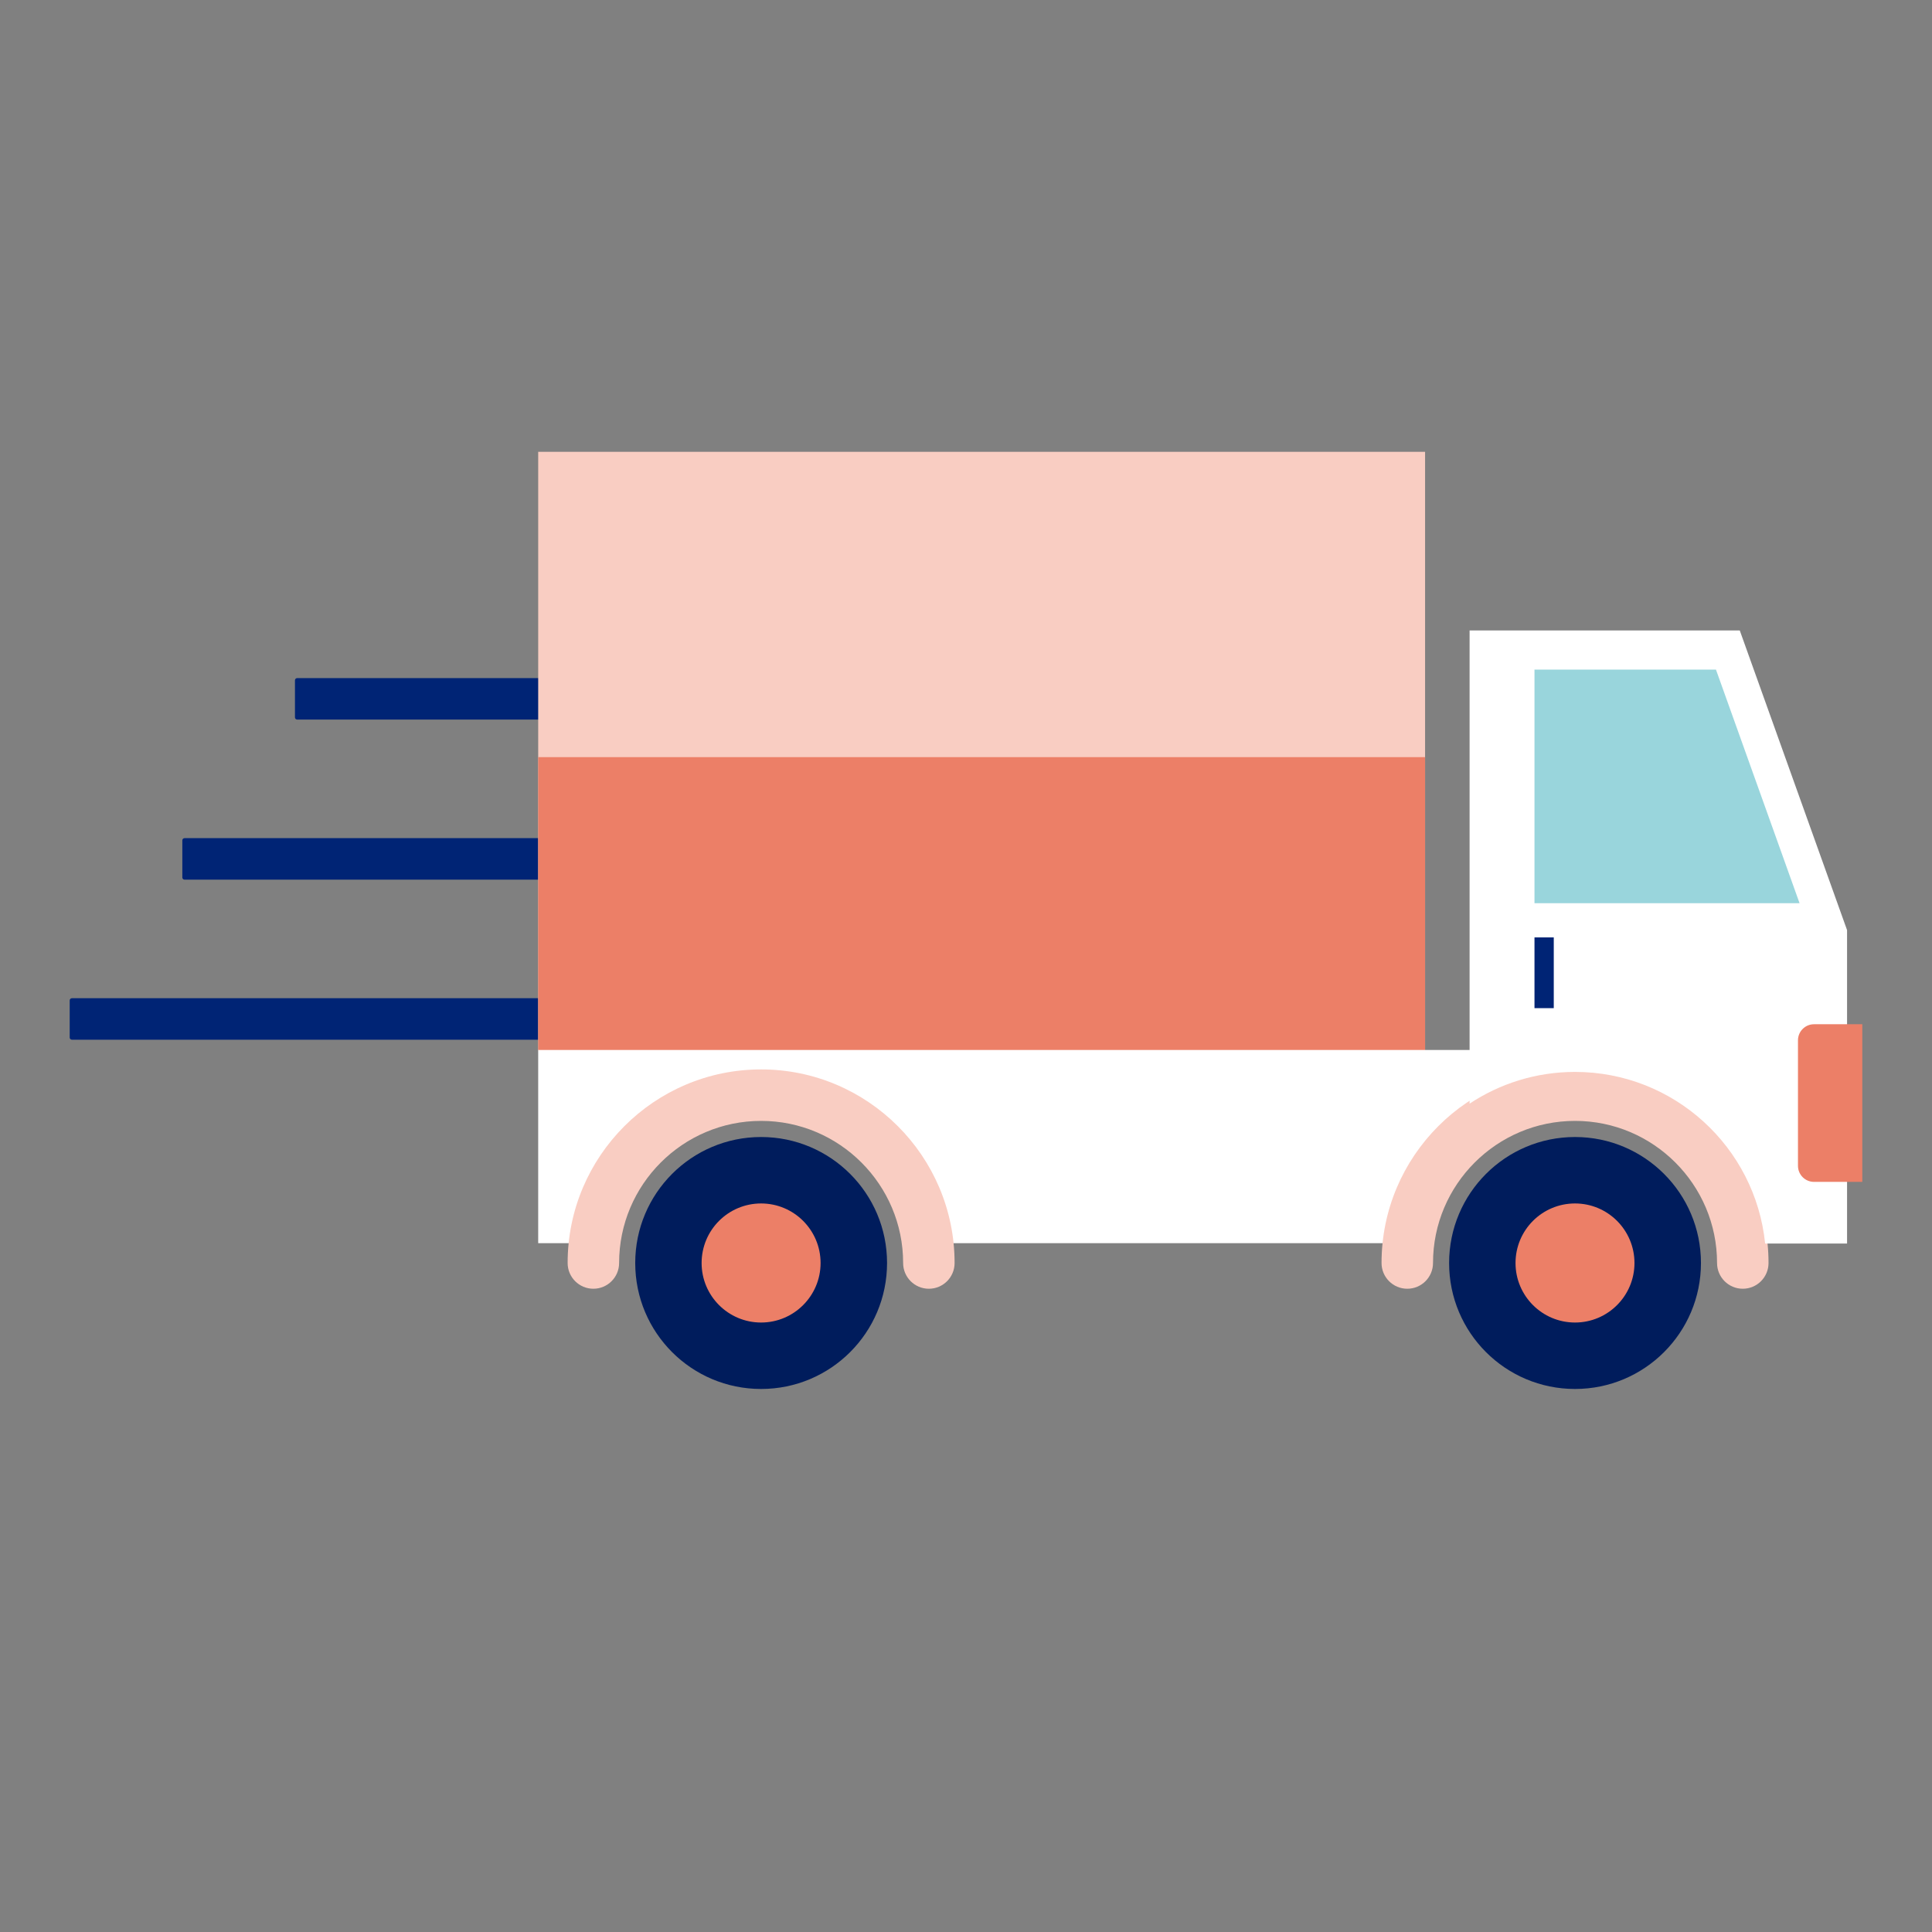
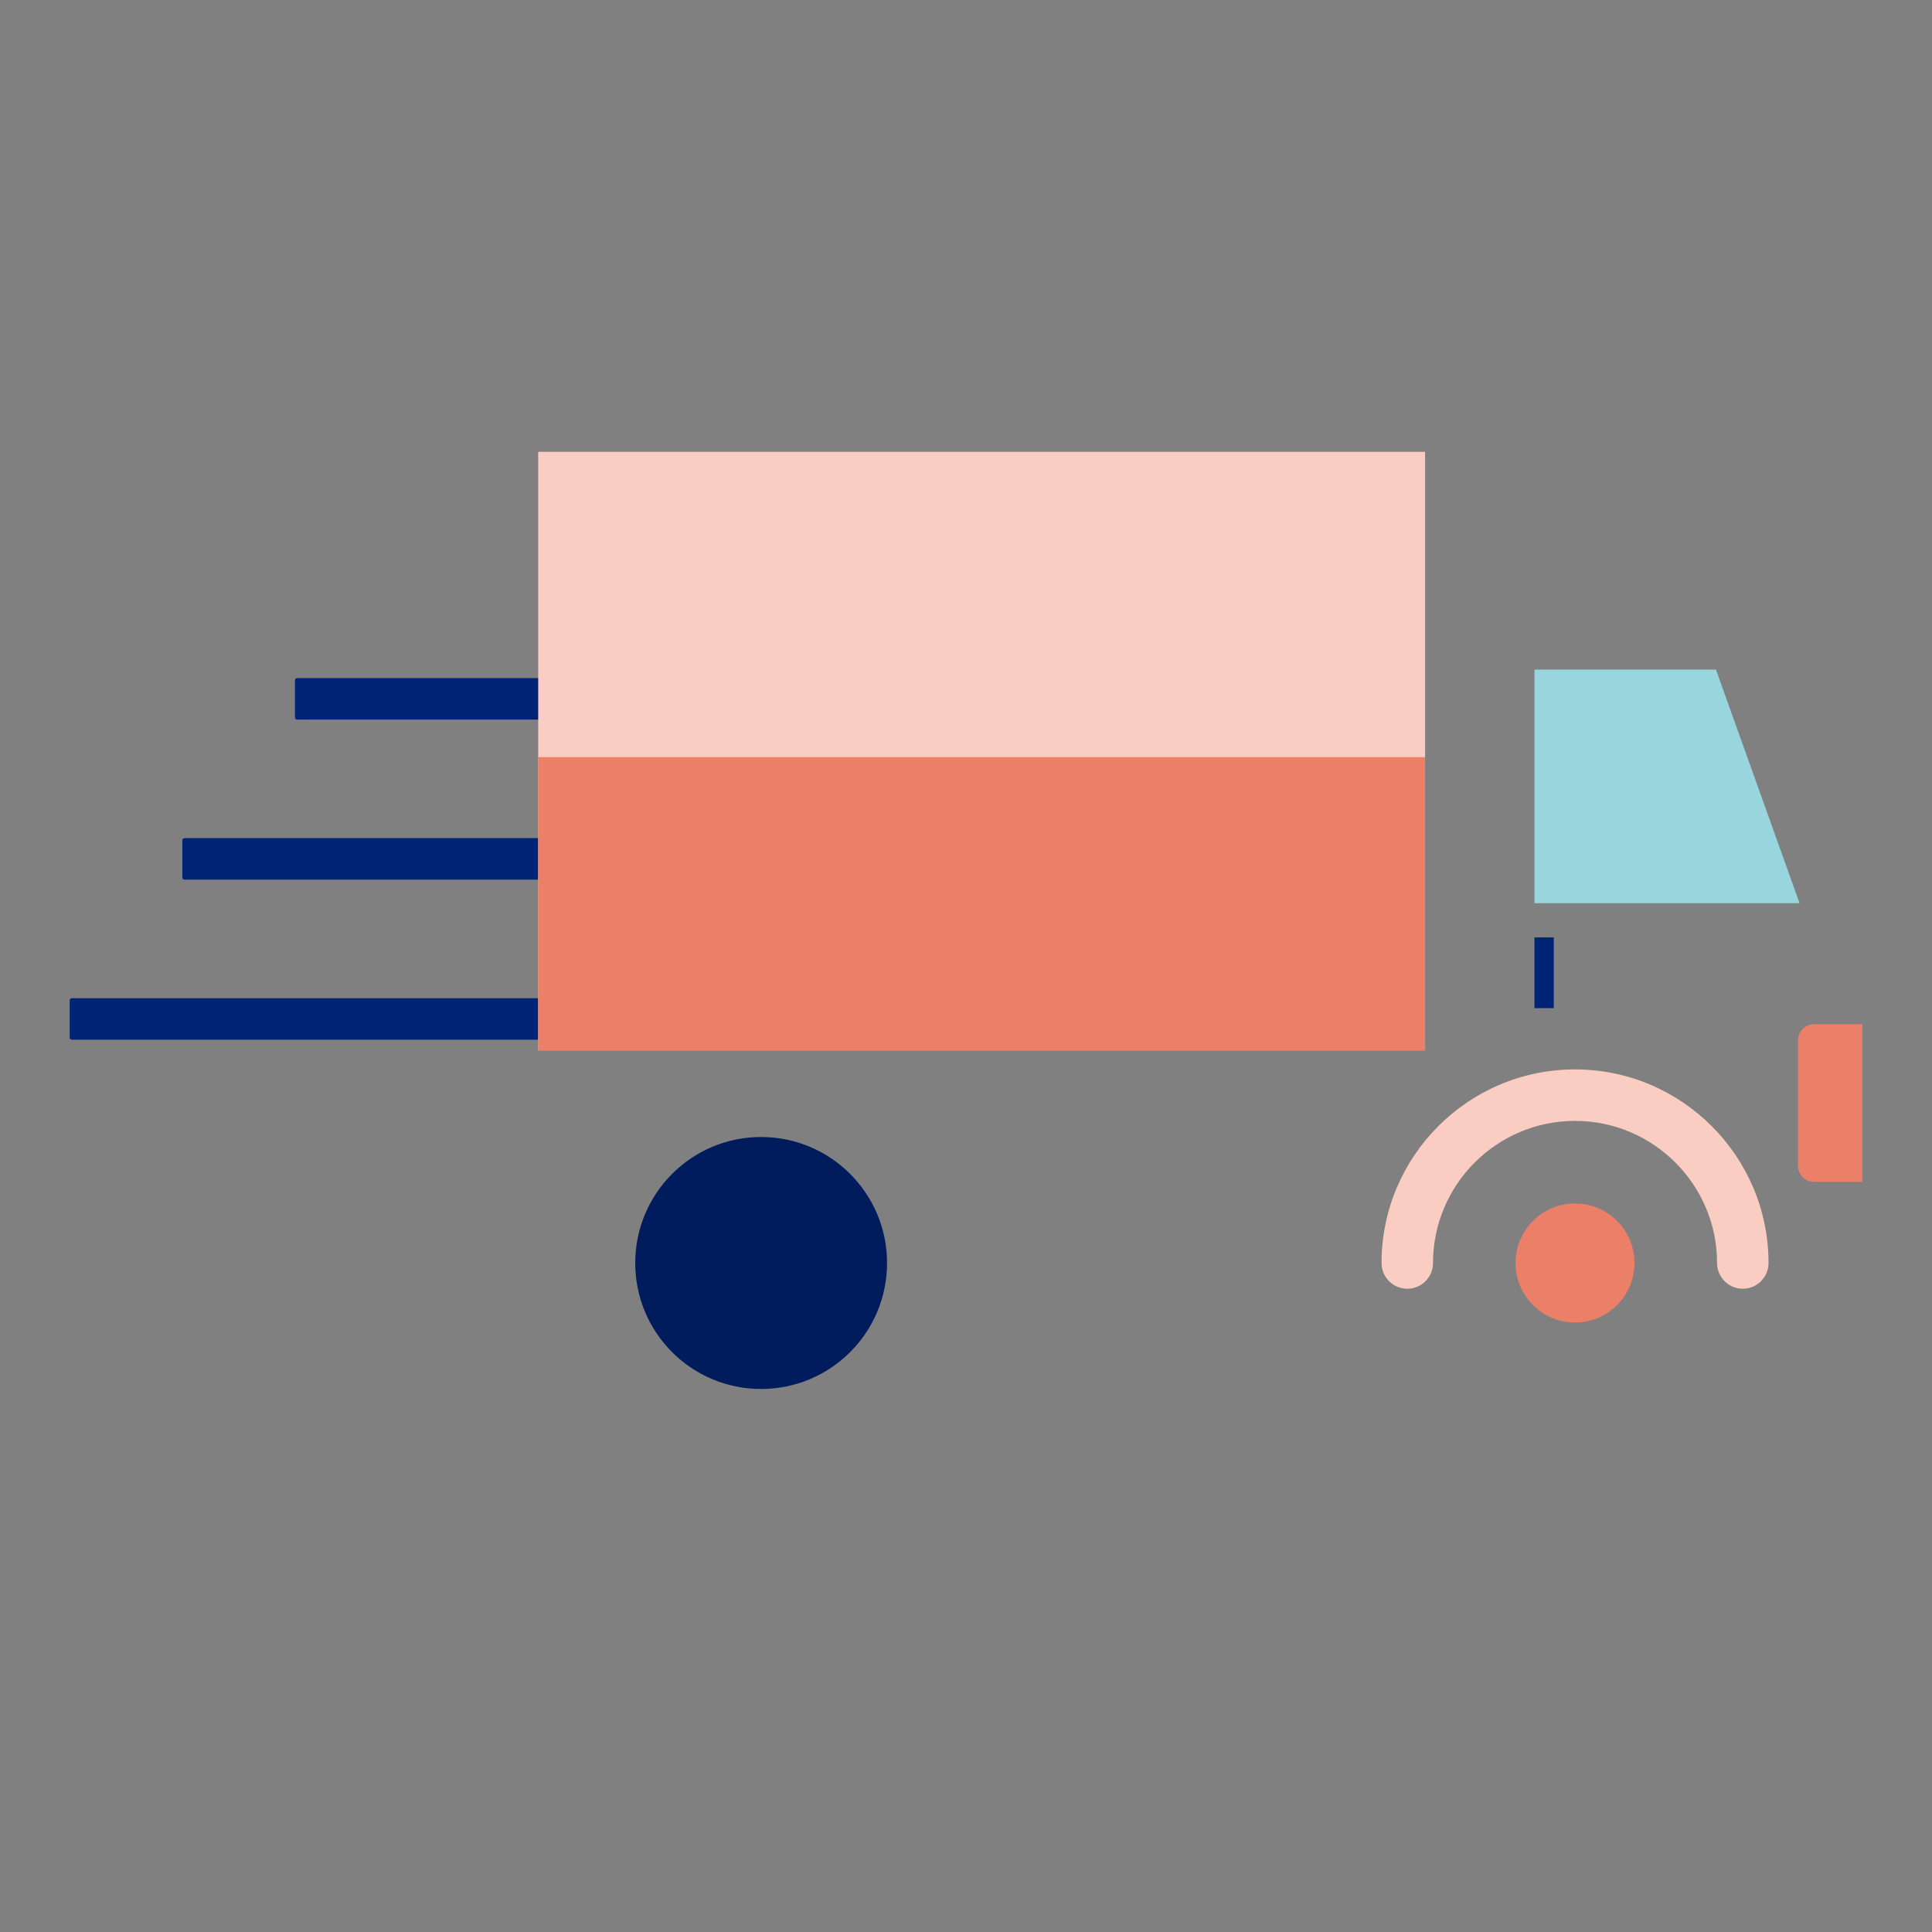
<svg xmlns="http://www.w3.org/2000/svg" version="1.1" x="0px" y="0px" width="220.489px" height="220.489px" viewBox="0 0 220.489 220.489" xml:space="preserve">
  <rect x="0" y="0" width="220.489" height="220.489" fill="#808080" stroke="none" />
  <g id="Layer_2">
</g>
  <g id="Layer_4">
</g>
  <g id="Layer_3">
    <g>
      <path fill="#002475" d="M120.266,118.404c0,0.14-0.113,0.253-0.254,0.253H8.206c-0.14,0-0.253-0.113-0.253-0.253v-4.229    c0-0.141,0.113-0.254,0.253-0.254h111.806c0.141,0,0.254,0.113,0.254,0.254V118.404z" />
      <path fill="#002475" d="M133.121,100.136c0,0.141-0.113,0.254-0.254,0.254H21.063c-0.143,0-0.255-0.113-0.255-0.254v-4.229    c0-0.14,0.112-0.254,0.255-0.254h111.805c0.141,0,0.254,0.114,0.254,0.254V100.136z" />
      <path fill="#002475" d="M145.976,81.868c0,0.14-0.113,0.254-0.254,0.254H33.916c-0.14,0-0.254-0.114-0.254-0.254V77.64    c0-0.139,0.114-0.253,0.254-0.253h111.806c0.141,0,0.254,0.114,0.254,0.253V81.868z" />
      <g>
        <rect x="61.421" y="51.563" fill="#F9CDC2" width="101.216" height="68.31" />
        <rect x="61.421" y="86.408" fill="#EC7F67" width="101.216" height="33.465" />
-         <path fill="#FFFFFF" d="M172.185,119.828l-11.648,22.052h-56.53c-1.11-8.493-8.356-15.058-17.146-15.058     c-8.795,0-16.031,6.564-17.142,15.058h-8.298v-22.052H172.185z" />
        <g>
-           <path fill="#001C5C" d="M179.75,129.761c7.933,0,14.371,6.439,14.371,14.381c0,7.947-6.438,14.374-14.371,14.374      c-7.941,0-14.371-6.427-14.371-14.374C165.379,136.2,171.809,129.761,179.75,129.761z" />
          <g>
            <path fill="#F9CDC2" d="M198.894,147.078c-1.621,0-2.936-1.315-2.936-2.937c0-8.944-7.272-16.219-16.208-16.219       c-8.937,0-16.208,7.274-16.208,16.219c0,1.621-1.314,2.937-2.937,2.937s-2.937-1.315-2.937-2.937       c0-12.184,9.905-22.094,22.081-22.094s22.083,9.91,22.083,22.094C201.833,145.763,200.518,147.078,198.894,147.078       L198.894,147.078z" />
          </g>
          <path fill="#EC7F67" d="M179.75,150.933c3.746,0,6.784-3.046,6.784-6.791c0-3.755-3.038-6.798-6.784-6.798      c-3.755,0-6.791,3.043-6.791,6.798C172.959,147.887,175.995,150.933,179.75,150.933z" />
        </g>
        <path fill="#001C5C" d="M86.86,129.761c7.935,0,14.375,6.439,14.375,14.381c0,7.947-6.44,14.374-14.375,14.374     c-7.941,0-14.365-6.427-14.365-14.374C72.495,136.2,78.919,129.761,86.86,129.761z" />
        <g>
-           <path fill="#F9CDC2" d="M106.006,147.078c-1.621,0-2.936-1.315-2.936-2.937c0-8.944-7.272-16.219-16.21-16.219      c-8.937,0-16.205,7.274-16.205,16.219c0,1.621-1.315,2.937-2.938,2.937c-1.62,0-2.936-1.315-2.936-2.937      c0-12.184,9.904-22.094,22.079-22.094c12.176,0,22.083,9.91,22.083,22.094C108.943,145.763,107.63,147.078,106.006,147.078      L106.006,147.078z" />
-         </g>
-         <path fill="#EC7F67" d="M86.86,150.933c3.748,0,6.789-3.046,6.789-6.791c0-3.755-3.041-6.798-6.789-6.798     c-3.751,0-6.789,3.043-6.789,6.798C80.071,147.887,83.109,150.933,86.86,150.933z" />
-         <path fill="#FFFFFF" d="M179.75,122.332c-4.449,0-8.583,1.337-12.033,3.62V71.951h30.834l12.244,34.196v35.77h-9.35     C200.329,130.915,191.031,122.332,179.75,122.332z" />
+           </g>
        <polygon fill="#99D5DC" points="195.833,76.417 175.123,76.417 175.123,103.08 205.375,103.08    " />
        <path fill="#EC7F67" d="M207.027,116.891h5.508v17.991h-5.508c-1.017,0-1.834-0.822-1.834-1.836v-14.318     C205.193,117.714,206.011,116.891,207.027,116.891z" />
        <rect x="175.123" y="106.98" fill="#002475" width="2.2" height="8.075" />
      </g>
    </g>
  </g>
</svg>